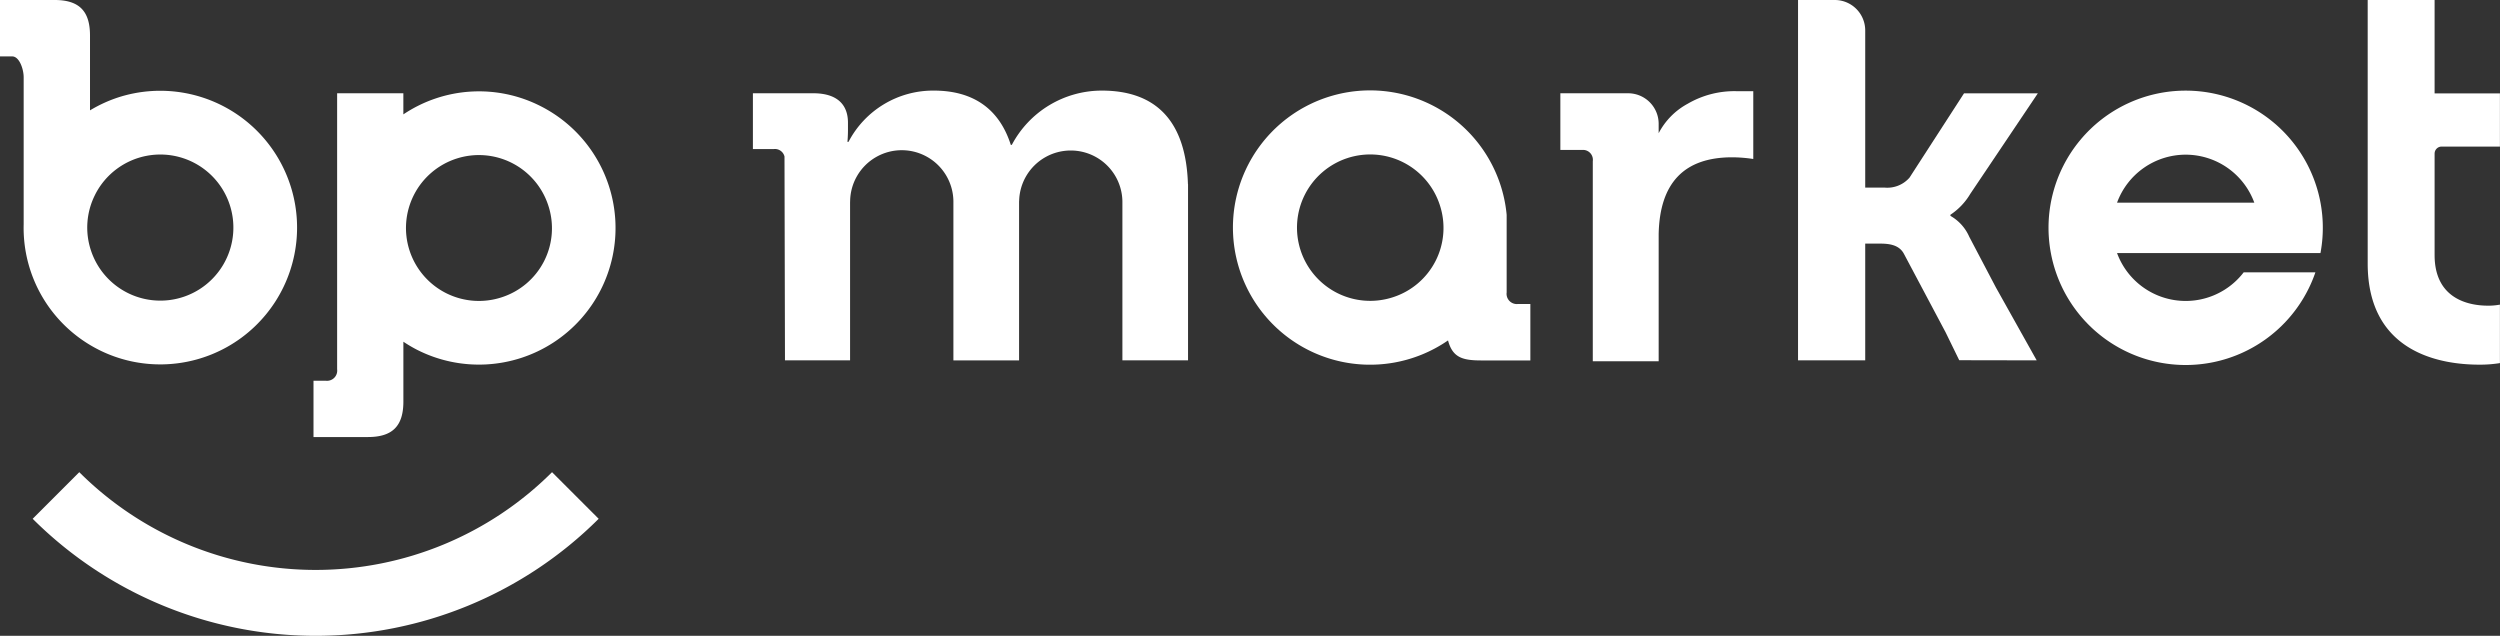
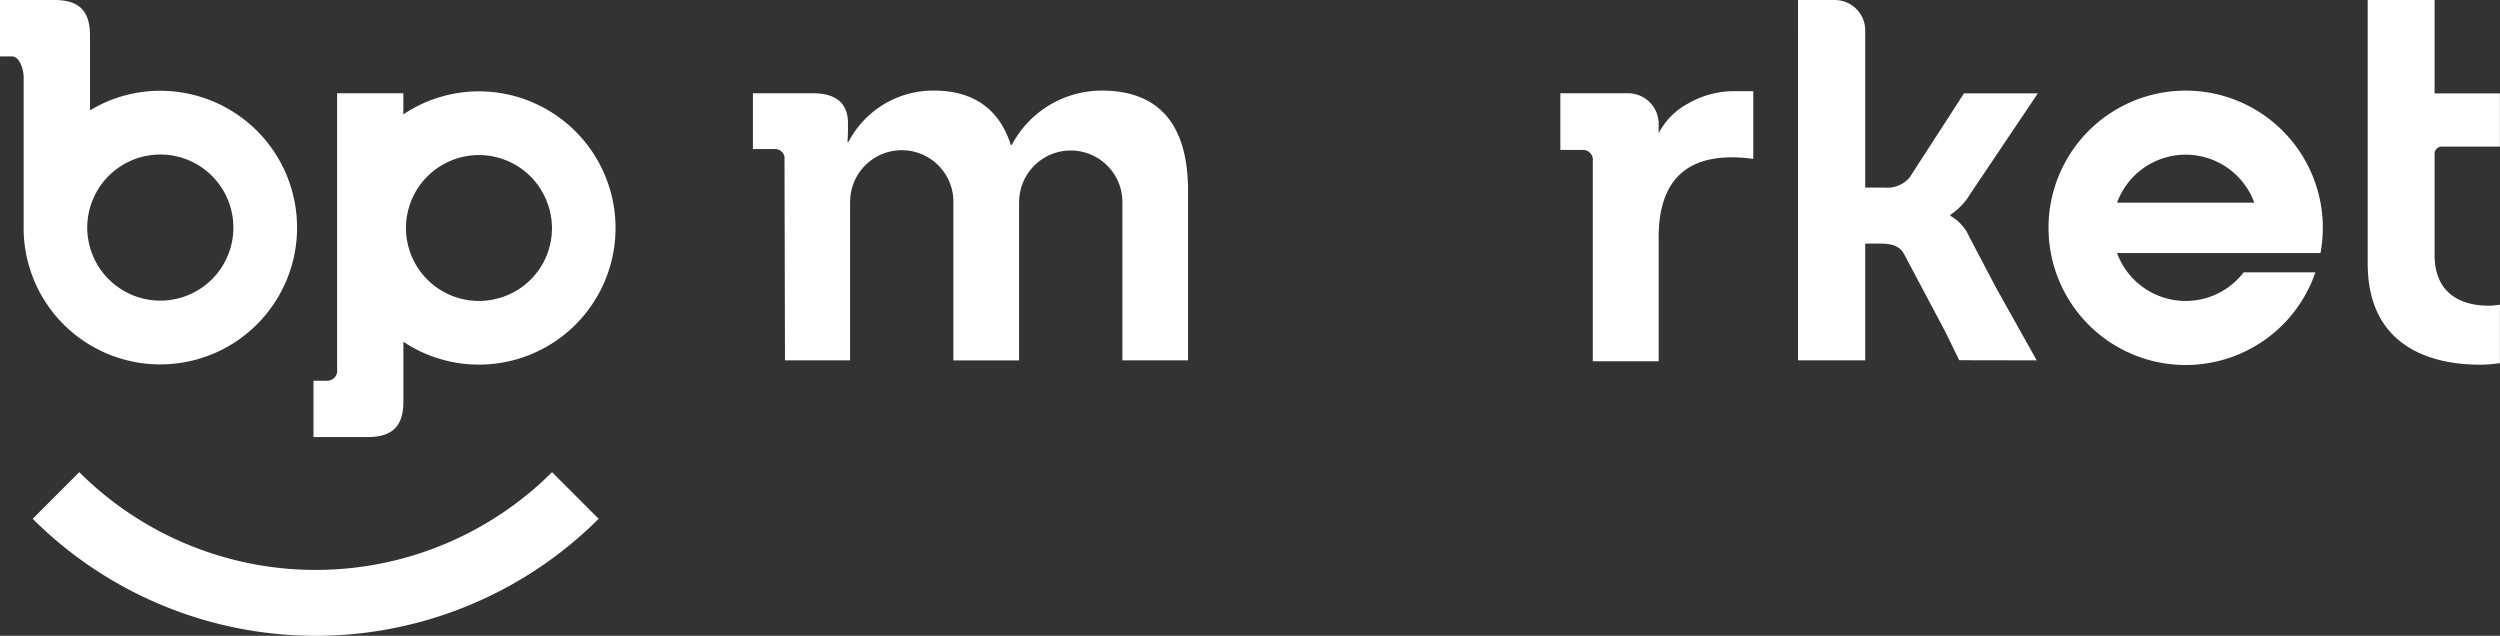
<svg xmlns="http://www.w3.org/2000/svg" data-name="Group 1422" viewBox="0 0 274.74 69.874">
  <rect x="0" y="0" width="274.74" height="69.874" fill="#333333" stroke="none" />
  <defs>
    <clipPath id="a">
      <rect width="274.74" height="69.873" fill="none" data-name="Rectangle 766" />
    </clipPath>
  </defs>
  <g clip-path="url(#a)" fill="#fff" data-name="Group 1421">
    <path transform="translate(-700.22)" d="M973.62,33.591c-2.026,0-5.847-.694-5.847-5.557V16.882a.774.774,0,0,1,.774-.774h6.405V10.261h-7.179V0H960.42V28.959c0,9.9,8.163,11.116,12.274,11.116a13.665,13.665,0,0,0,2.258-.172V33.477a6.834,6.834,0,0,1-1.332.115" data-name="Path 55330" />
    <path transform="translate(-92.712 -27.022)" d="M152.15,38.7a14.916,14.916,0,0,0-15.111.892V37.272h-7.278V67.6a1.122,1.122,0,0,1-1.261,1.262h-1.336v6.189h5.978c2.694,0,3.9-1.2,3.9-3.9V64.576a15.263,15.263,0,0,0,1.5.885A15.01,15.01,0,0,0,152.15,38.7m-4.325,21a8.015,8.015,0,1,1,5.14-10.1,7.969,7.969,0,0,1-5.14,10.1" data-name="Path 55331" />
    <path transform="translate(-605.81 -26.825)" d="m860.82 54.636a15.072 15.072 0 1 0-29.627 0 14.893 14.893 0 0 0 0.556 2.115 15.071 15.071 0 0 0 28.515 0h-7.88a8.035 8.035 0 0 1-13.919-2.115h22.355zm-14.813-10.813a8.037 8.037 0 0 1 7.541 5.271h-15.082a8.037 8.037 0 0 1 7.541-5.271" data-name="Path 55332" />
-     <path transform="translate(-364.66 -26.785)" d="M531.5,60.19a1.126,1.126,0,0,1-1.265-1.266V50.409c-.007-.071-.011-.142-.019-.213a15.073,15.073,0,1,0-6.424,14c.509,1.92,1.645,2.2,3.691,2.2h5.357V60.19Zm-13.77-.738a8.044,8.044,0,1,1,5.158-10.139,8,8,0,0,1-5.158,10.139" data-name="Path 55333" />
    <path transform="translate(-222.67 -26.792)" d="m353.22 47.024c-0.221-7.09-3.652-10.276-9.472-10.276a11.187 11.187 0 0 0-9.882 5.963h-0.114c-1.249-3.918-4.089-5.963-8.463-5.963a10.486 10.486 0 0 0-9.371 5.632h-0.117s0.057-0.626 0.057-1.25v-0.851c0-2.045-1.25-3.237-3.805-3.237h-6.642v6.134h2.272a1.08 1.08 0 0 1 1.2 0.818l0.053 22.4h7.154v-17.267-0.016c0-0.071 0-0.141 6e-3 -0.212a5.675 5.675 0 0 1 11.349 0v17.5h7.217v-17.499h7e-3a5.675 5.675 0 0 1 11.348 0v0.079s0 0.061 0 0.092v17.323h7.213v-19.354z" data-name="Path 55334" />
    <path transform="translate(-461.42 -26.961)" d="M654.094,36.98h-1.909a10.194,10.194,0,0,0-5.3,1.386A7.74,7.74,0,0,0,643.7,41.6V40.569a3.358,3.358,0,0,0-3.358-3.358h-7.445v6.227h2.586a1.091,1.091,0,0,1,.978,1.244V66.659h7.24V52.693q.168-8.437,8.057-8.445a15.758,15.758,0,0,1,2.34.185V36.98Z" data-name="Path 55335" />
    <path transform="translate(-9.662 -139.64)" d="m70.329 191.53a36.78 36.78 0 0 1-51.955 0l-5.121 5.123a44.033 44.033 0 0 0 62.2 0z" data-name="Path 55336" />
    <path transform="translate(-.001 -.001)" d="M10.8,38.415a15.035,15.035,0,1,0,2.162-27.7A15.13,15.13,0,0,0,9.892,12.13V3.9c0-2.7-1.205-3.9-3.9-3.9H0V6.2H1.339c.8,0,1.263,1.422,1.263,2.284v16.18a14.988,14.988,0,0,0,8.2,13.75m-.338-17.041A8.028,8.028,0,1,1,9.988,27.5a7.976,7.976,0,0,1,.478-6.126" data-name="Path 55337" />
    <path transform="translate(-531.75)" d="M748.165,26.023a4.89,4.89,0,0,0-2.072-2.3V23.6a7.076,7.076,0,0,0,2.186-2.3L755.7,10.257h-8.112L741.6,19.52a3.24,3.24,0,0,1-2.764,1.094H736.73V3.345A3.345,3.345,0,0,0,733.385,0h-4.038V39.6h7.383V26.771h1.536c.921,0,2.129.057,2.7,1.092l4.6,8.663,1.494,3.06,8.514.016-4.477-8Z" data-name="Path 55338" />
  </g>
</svg>